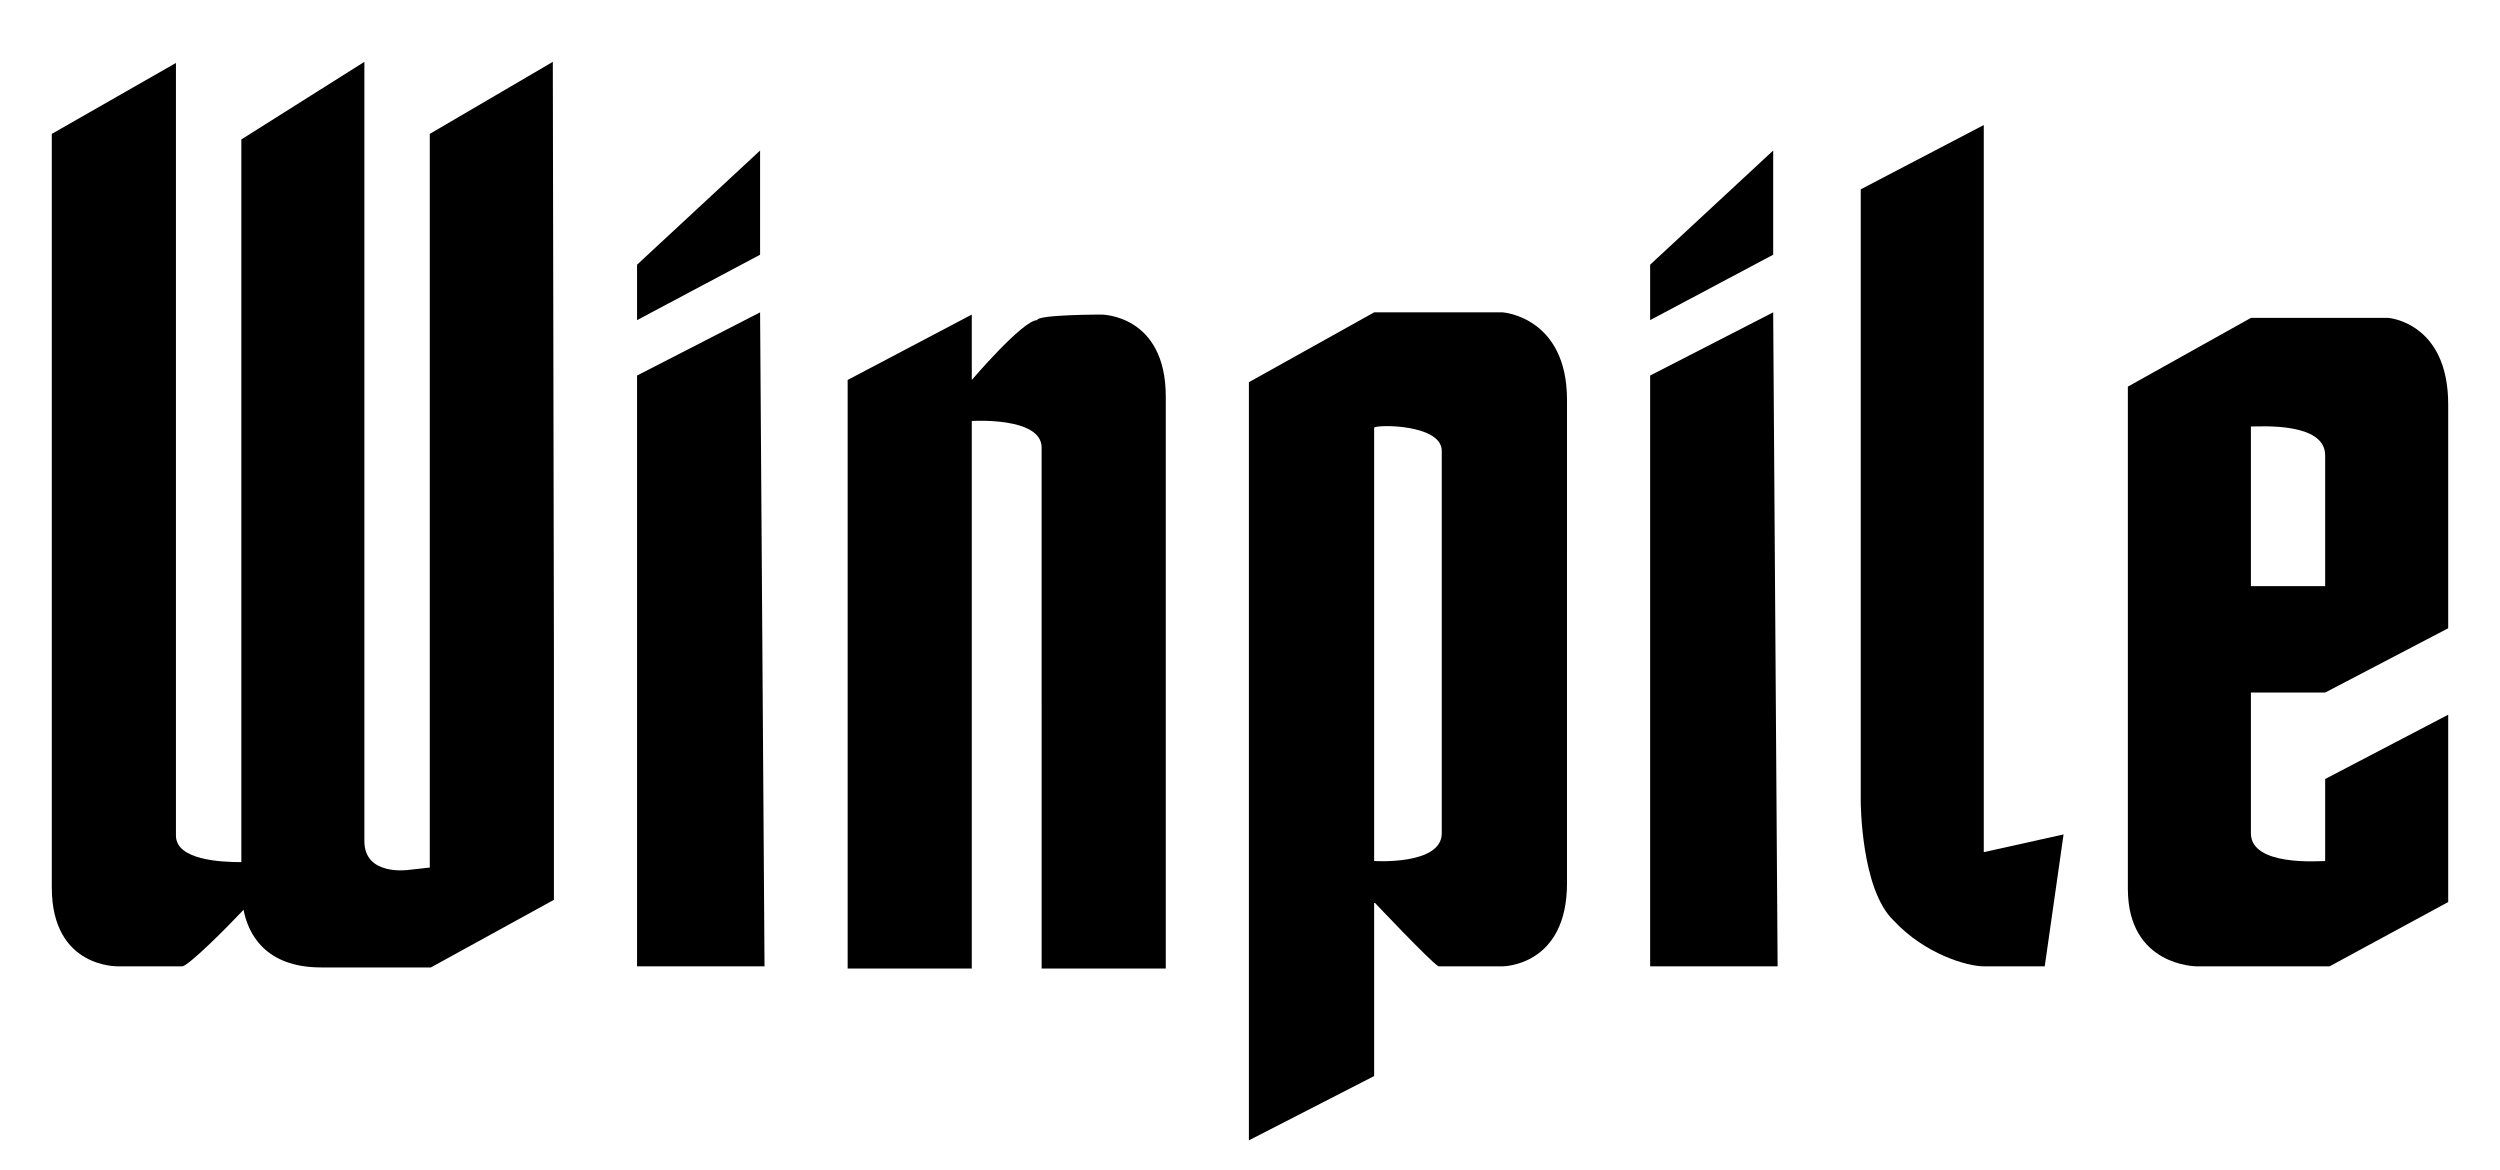
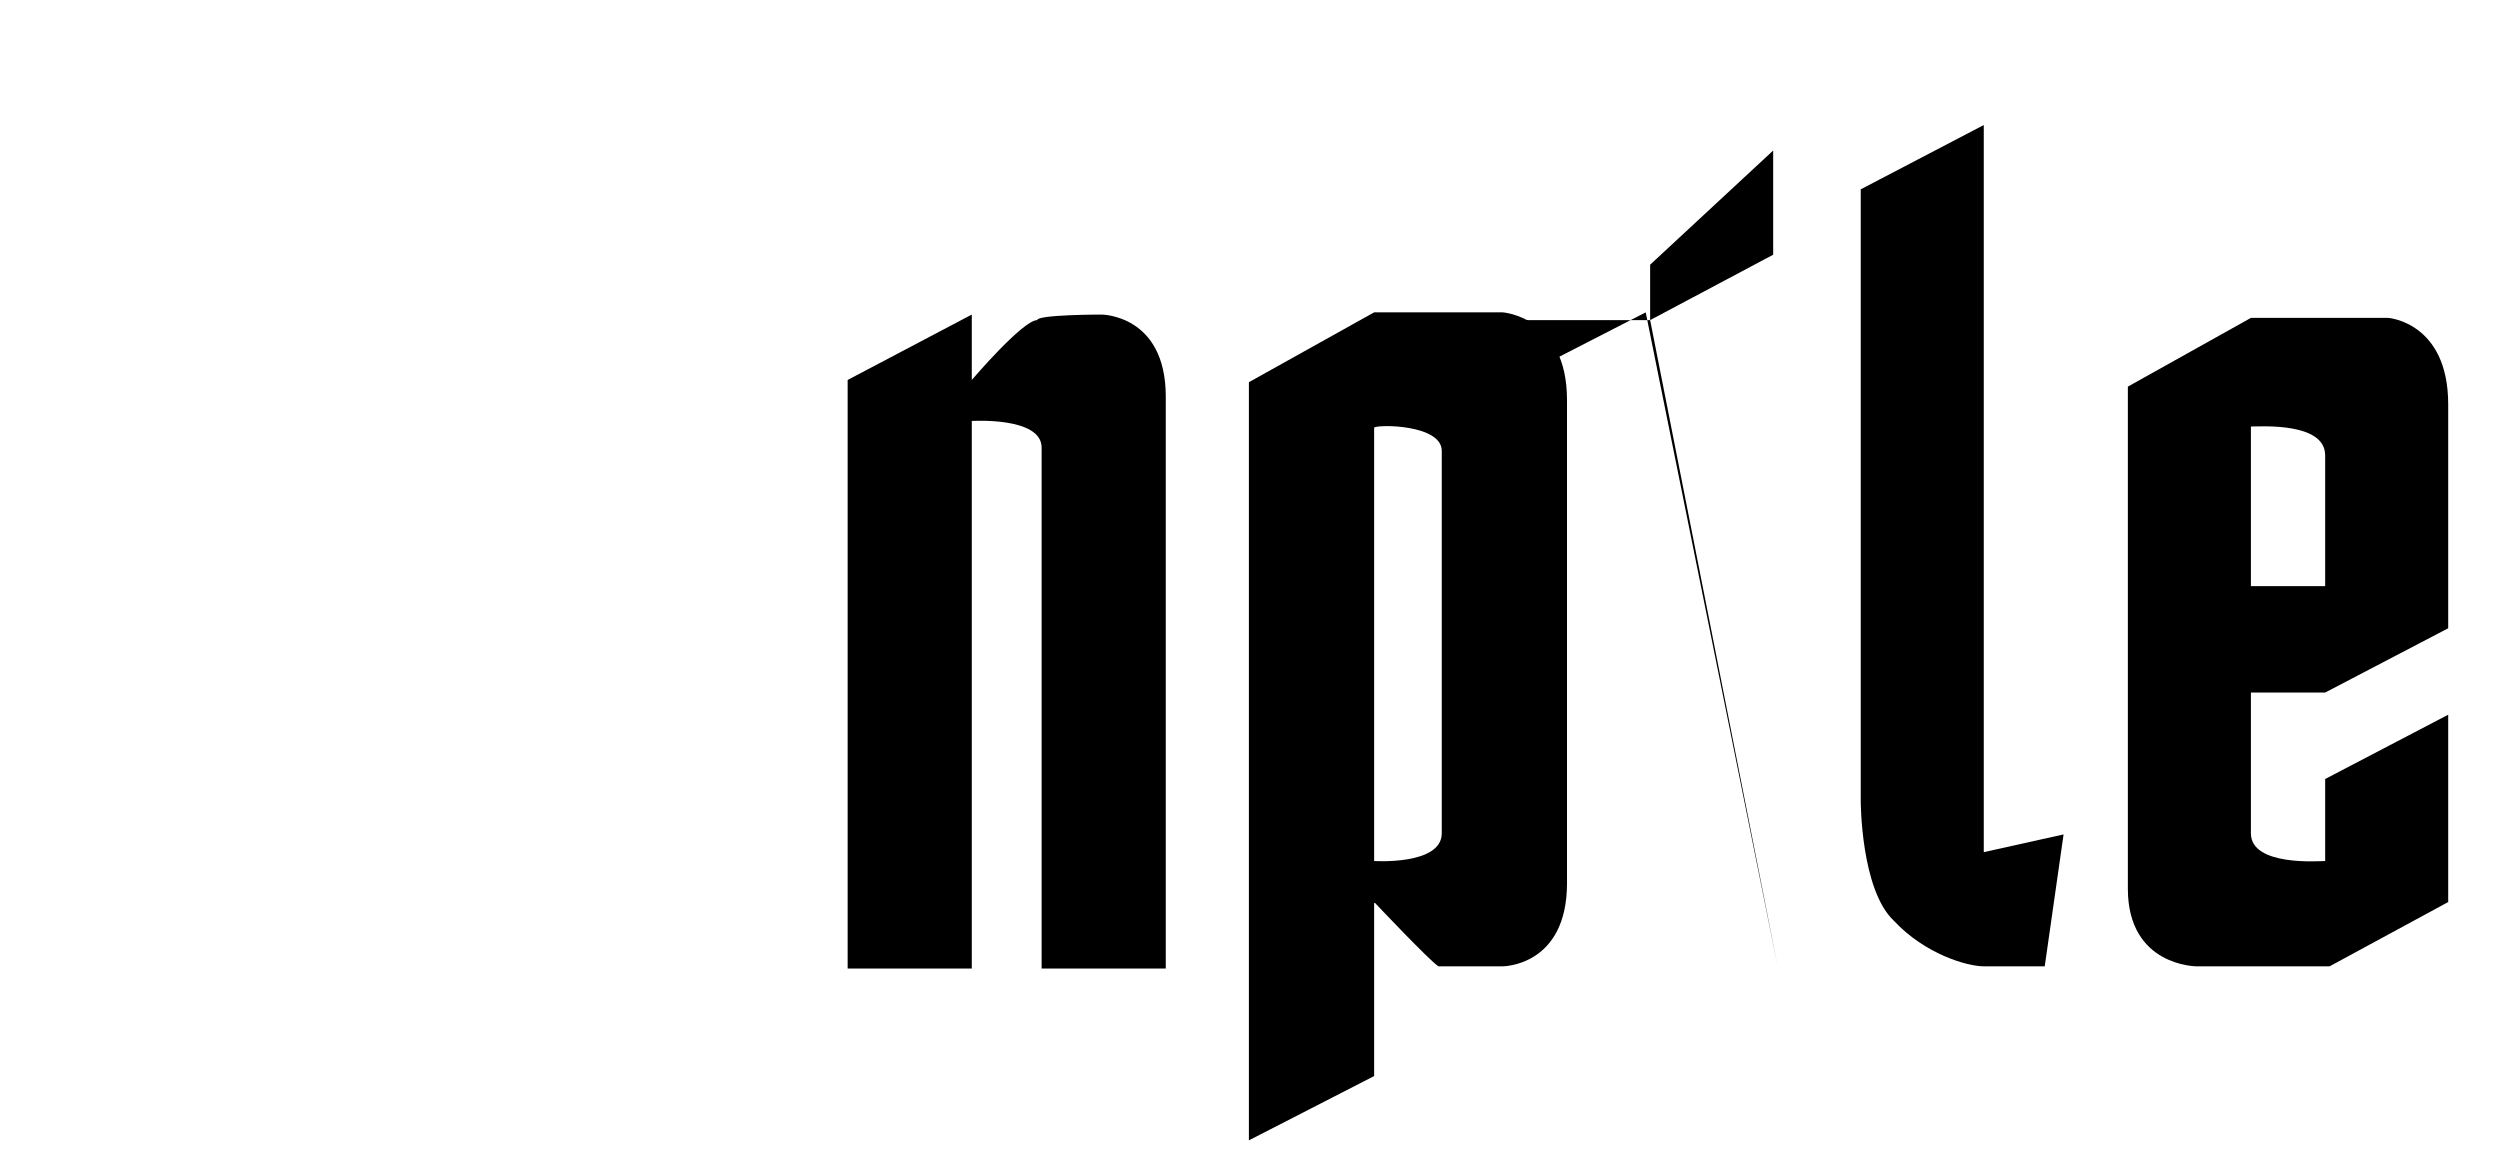
<svg xmlns="http://www.w3.org/2000/svg" version="1.1" id="レイヤー_1" x="0px" y="0px" viewBox="0 0 412.057 192.908" style="enable-background:new 0 0 412.057 192.908;" xml:space="preserve">
  <g>
-     <path d="M91.298,107.57v40.74l-20.279,11.145h-0.183H52.932c-9.317,0-12.058-5.664-12.789-9.5   c-2.741,2.923-8.77,8.952-10.048,9.317c-0.365,0-10.596,0-10.596,0S8.538,159.637,8.538,146.3V22.069l20.461-11.692v10.414v116.924   c0,4.019,7.308,4.384,10.779,4.384v-13.701c0-32.885,0-105.415,0-105.415l20.279-12.789v65.404V93.32c0,0,0,30.327,0,44.577v0.73   c0,5.846,7.308,4.75,7.308,4.75l3.289-0.365h0.183V22.069l20.279-11.875L91.298,107.57z" />
-     <path d="M105.001,52.762v-9.135L125.28,24.81v17.173L105.001,52.762z M126.011,159.272h-21.01V61.897l20.279-10.414   L126.011,159.272z" />
    <path d="M160.174,62.627c0,0,8.404-9.865,10.779-9.865c0-0.914,10.596-0.914,10.596-0.914s10.596,0,10.596,13.52v94.27h-20.462   V73.772c0-5.116-11.51-4.385-11.51-4.385v90.25c-2.192,0-20.461,0-20.461,0v-97.01l20.461-10.779V62.627z" />
    <path d="M258.279,145.57c0,13.702-10.596,13.702-10.596,13.702s-10.048,0-10.597,0c-1.461-0.914-10.596-10.597-10.596-10.597v-6.76   c0,0,11.145,0.731,11.145-4.567v-29.596V74.319c0-4.384-10.597-4.384-11.145-3.836v106.875l-20.644,10.597V62.993l20.644-11.51   c2.192,0,21.192,0,21.192,0s10.596,0.73,10.596,14.433v25.029V145.57z" />
-     <path d="M271.981,52.762v-9.135l20.279-18.817v17.173L271.981,52.762z M292.991,159.272h-21.01V61.897l20.279-10.414   L292.991,159.272z" />
+     <path d="M271.981,52.762v-9.135l20.279-18.817v17.173L271.981,52.762z h-21.01V61.897l20.279-10.414   L292.991,159.272z" />
    <path d="M306.692,104.099V31.204l20.279-10.596v119.847l13.153-2.924l-3.105,21.741c0,0-6.577,0-10.048,0   c-2.741,0-9.684-2.01-14.799-7.49c-5.48-5.116-5.48-19.731-5.48-19.731V104.099z" />
    <path d="M383.24,114.147c-0.914,0-6.212,0-12.24,0v23.202c0,5.481,11.326,4.567,12.24,4.567v-13.519l20.279-10.596v30.875   l-19.549,10.597c-2.375,0-17.538,0-17.538,0c-2.01,0-4.385,0-4.385,0s-11.327,0-11.327-12.789v-82.76L371,52.397   c2.375,0,22.653,0,22.653,0s9.866,0.73,9.866,14.25v2.192v34.711L383.24,114.147z M383.24,96.608V75.05   c0-5.481-10.597-4.75-12.24-4.75v26.308H383.24z" />
  </g>
  <g>
</g>
  <g>
</g>
  <g>
</g>
  <g>
</g>
  <g>
</g>
  <g>
</g>
</svg>